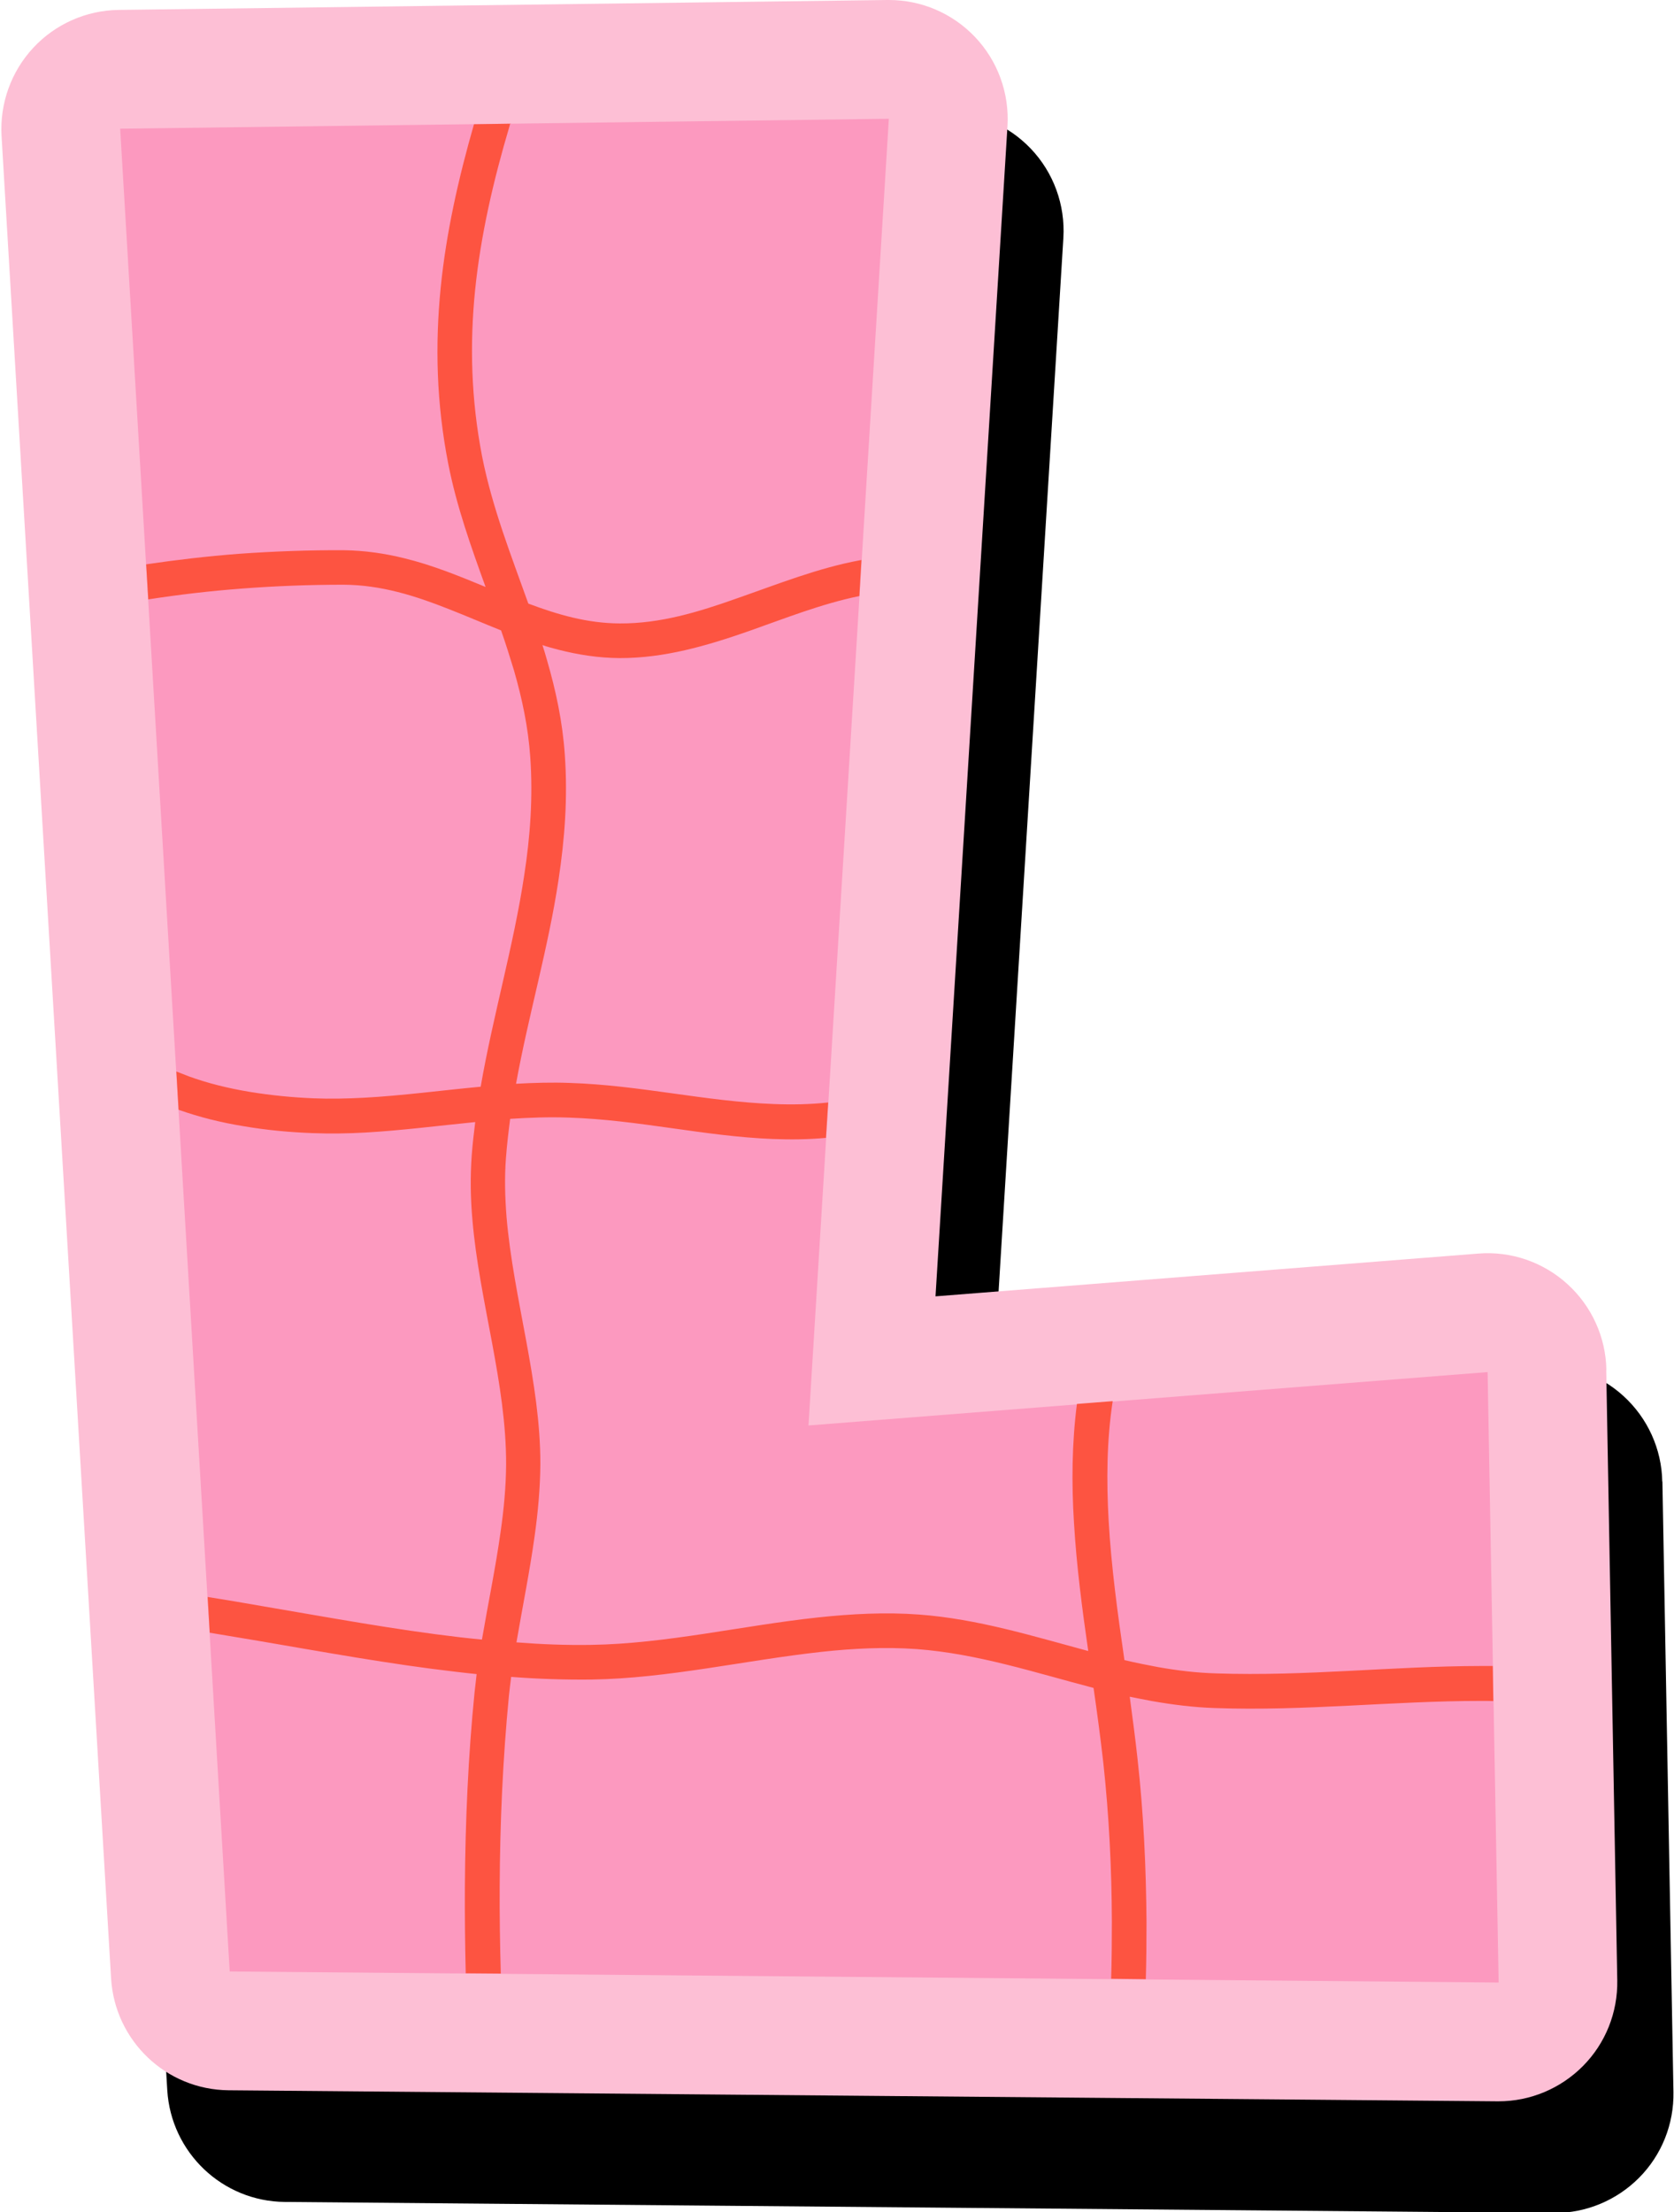
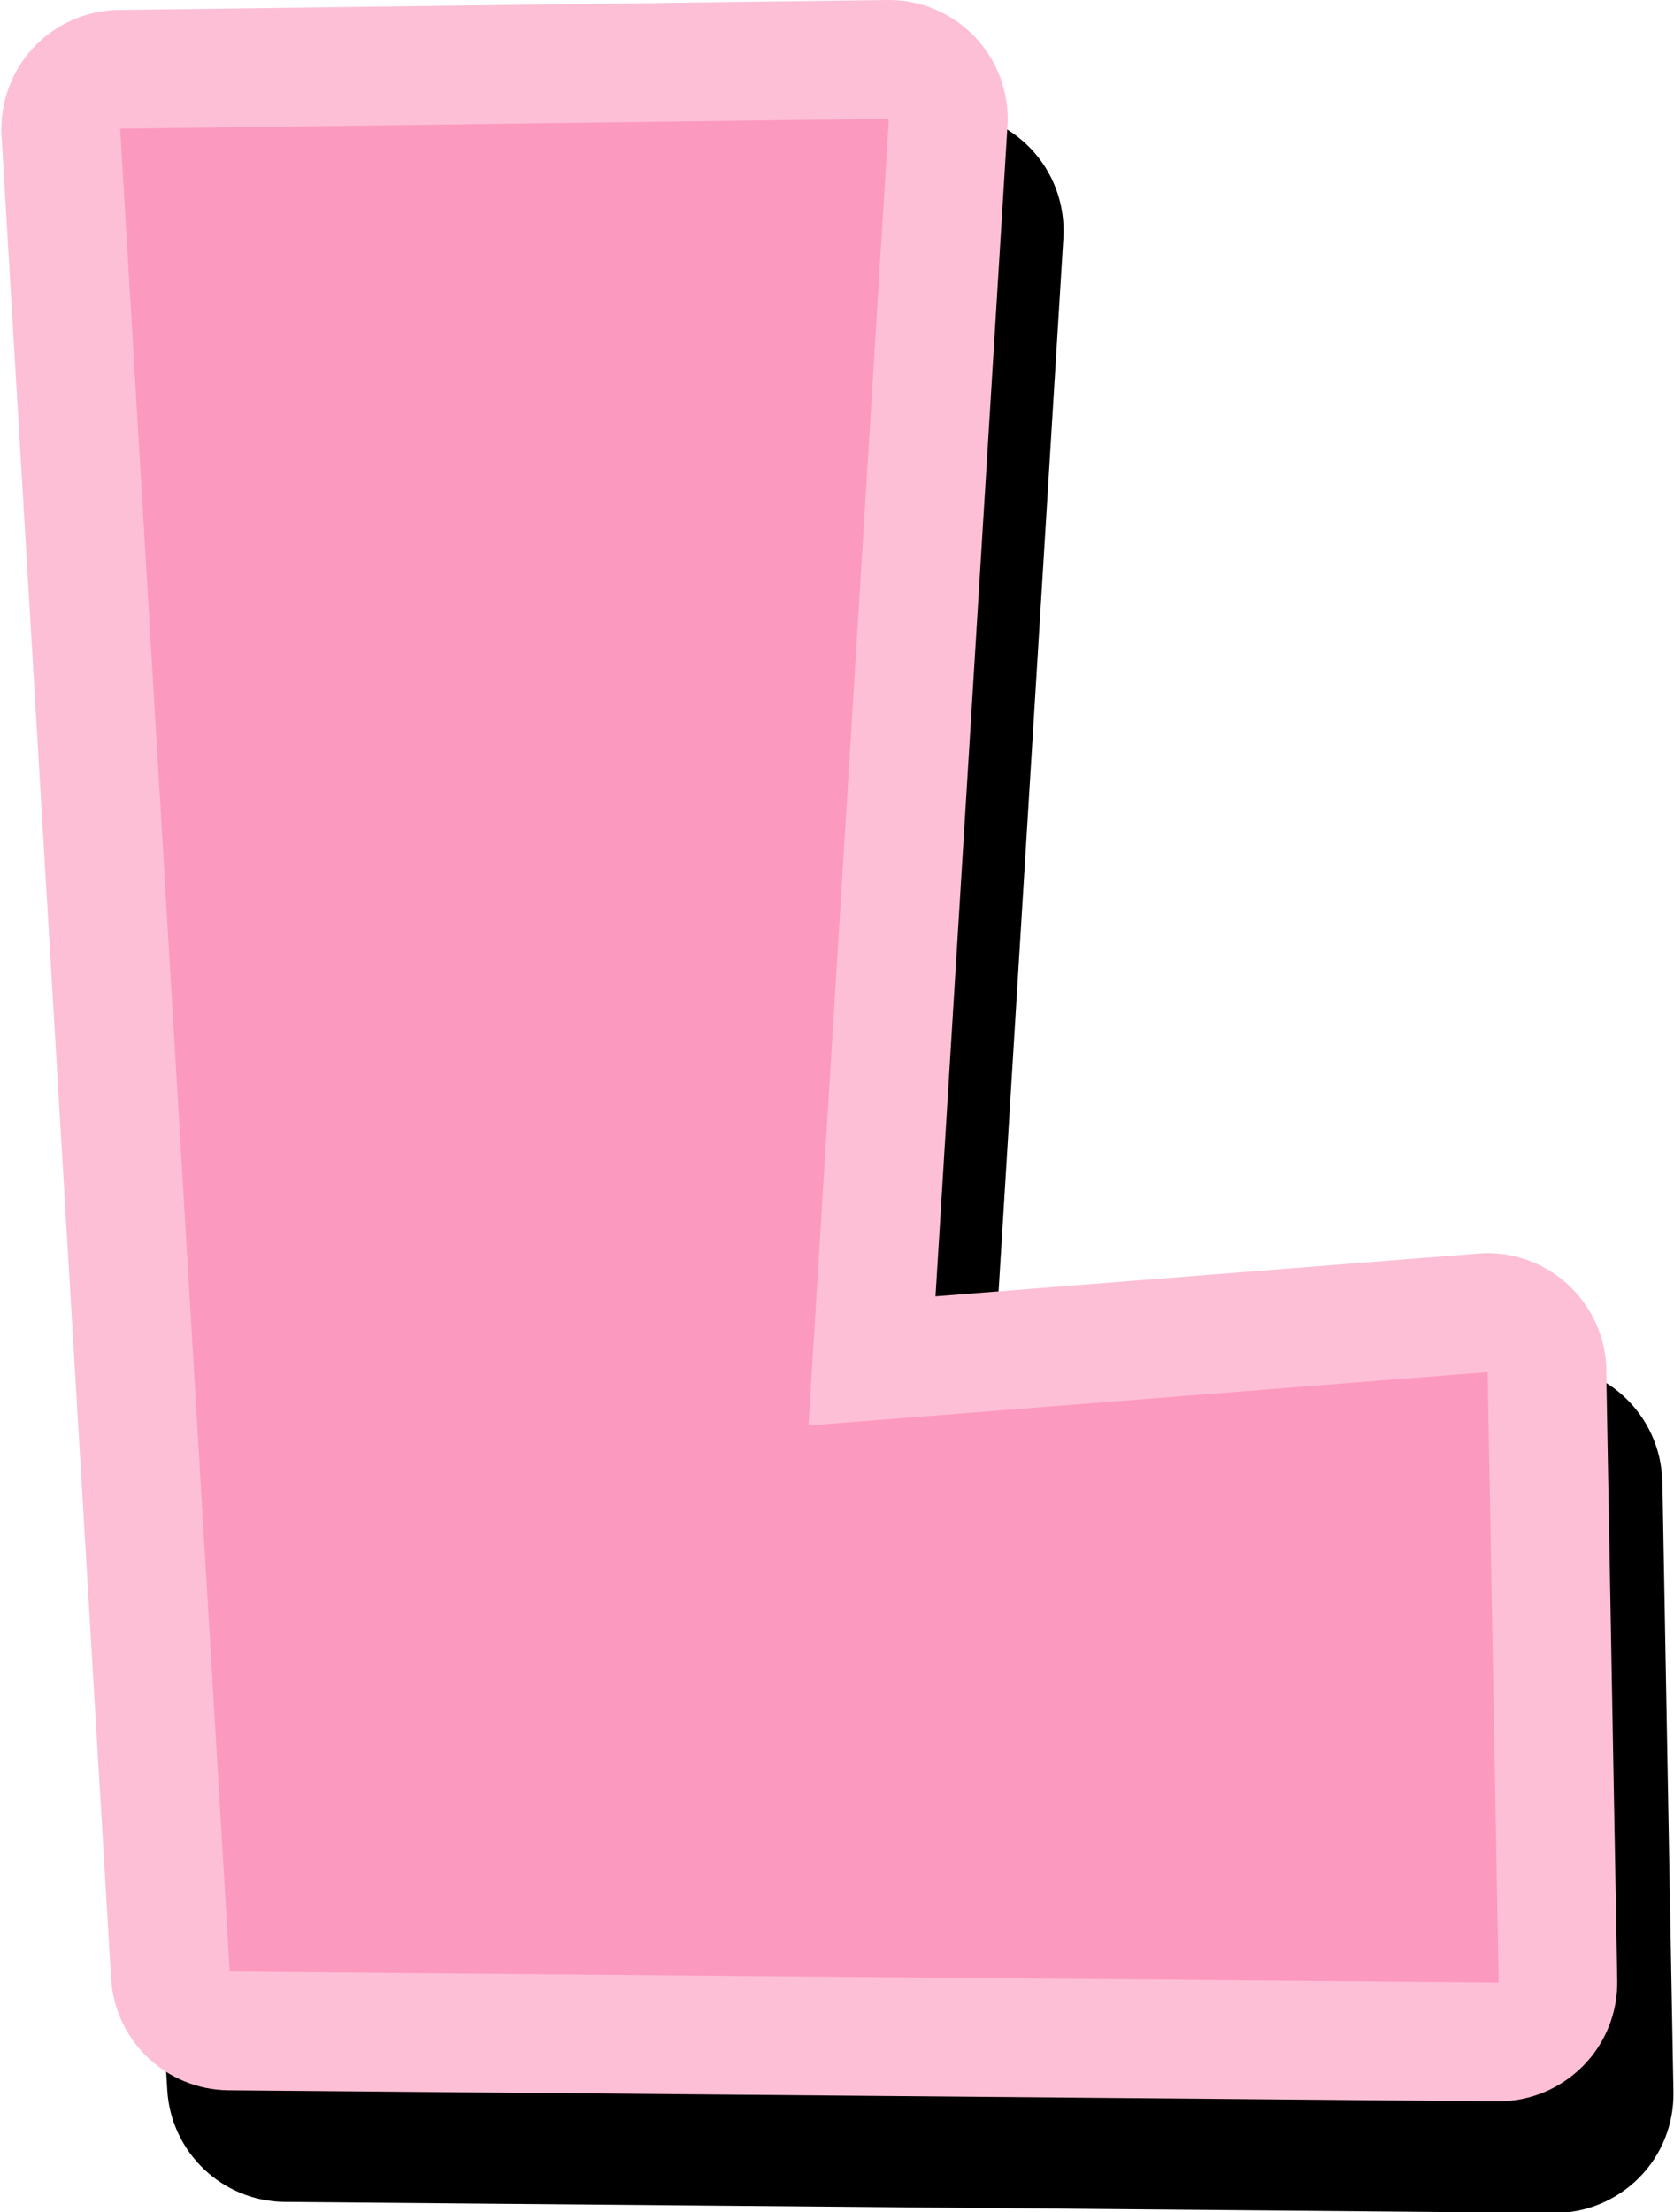
<svg xmlns="http://www.w3.org/2000/svg" data-name="Layer 1" fill="#000000" height="158.3" preserveAspectRatio="xMidYMid meet" version="1" viewBox="-0.1 -0.0 119.8 158.3" width="119.8" zoomAndPan="magnify">
  <g id="change1_1">
    <path d="M118.86,106.02c-.04-2.34-1.05-4.56-2.79-6.14s-4.05-2.37-6.38-2.18l-38.84,3.06,5.15-83.74c.14-2.36-.7-4.67-2.33-6.38-1.61-1.69-3.83-2.64-6.15-2.64-.04,0-.07,0-.11,0l-55.01,.71c-2.32,.03-4.53,1.01-6.11,2.71s-2.4,3.98-2.26,6.29l7.84,131.85c.27,4.46,3.94,7.96,8.41,8l90.81,.79s.05,0,.07,0c2.27,0,4.44-.91,6.04-2.52,1.62-1.63,2.5-3.84,2.46-6.14l-.79-43.68Z" />
  </g>
  <g id="change2_1">
    <path d="M114.86,98.02c-.04-2.34-1.05-4.56-2.79-6.14s-4.05-2.37-6.38-2.18l-38.84,3.06,5.15-83.74c.14-2.36-.7-4.67-2.33-6.38-1.61-1.69-3.83-2.64-6.15-2.64-.04,0-.07,0-.11,0L8.39,.71c-2.32,.03-4.53,1.01-6.11,2.71S-.12,7.4,.01,9.72L7.85,141.57c.27,4.46,3.94,7.96,8.41,8l90.81,.79s.05,0,.07,0c2.27,0,4.44-.91,6.04-2.52,1.62-1.63,2.5-3.84,2.46-6.14l-.79-43.68Z" fill="#fdbfd5" />
  </g>
  <g id="change3_1">
    <path d="M8.5 9.21L16.34 141.07 107.15 141.86 106.36 98.18 57.76 102 63.51 8.5 8.5 9.21 8.5 9.21z" fill="#fc99bf" fill-rule="evenodd" />
  </g>
  <g id="change4_1">
-     <path d="M36.44,8.85l-2.62,.04c-1.13,3.94-1.99,7.79-2.38,11.68-.41,4.11-.31,8.28,.54,12.62,.6,3.06,1.63,5.93,2.67,8.81-1.89-.78-3.79-1.56-5.8-2.05-1.41-.35-2.85-.56-4.37-.58-2.48-.01-5.01,.08-7.51,.26-2.22,.17-4.44,.43-6.61,.75l.15,2.51c2.18-.34,4.4-.6,6.65-.77,2.45-.19,4.9-.28,7.31-.28,2.71,.01,5.16,.8,7.54,1.74,1.25,.49,2.5,1.03,3.75,1.53,.33,.94,.63,1.89,.92,2.85,.58,2.01,1.02,4.06,1.17,6.23,.2,2.91-.01,5.68-.43,8.42-.77,5.11-2.23,10.02-3.12,15.15-2.8,.26-5.59,.64-8.38,.79-1.19,.06-2.38,.09-3.56,.04-1.51-.06-3.05-.21-4.58-.46-1.51-.25-3-.61-4.39-1.12-.29-.11-.59-.23-.87-.34l.16,2.74c1.49,.53,3.07,.92,4.68,1.18,1.63,.28,3.29,.43,4.89,.49,1.27,.05,2.53,.03,3.79-.04,2.62-.15,5.24-.49,7.87-.75-.1,.78-.19,1.57-.25,2.37-.11,1.54-.09,3.09,.05,4.64,.49,5.8,2.43,11.68,2.41,17.49-.01,1.58-.16,3.19-.39,4.79-.36,2.58-.9,5.17-1.34,7.74-.5-.05-1.02-.1-1.53-.16-4.73-.55-9.46-1.43-14.06-2.21-1.34-.24-2.68-.46-4.04-.68l.15,2.56c1.15,.19,2.32,.39,3.47,.58,4.64,.79,9.41,1.67,14.19,2.22,.49,.06,.97,.11,1.44,.16-.05,.44-.1,.89-.15,1.33-.45,4.49-.66,9.18-.69,13.87-.01,2.07,.01,4.15,.06,6.21l2.51,.02c-.06-2.07-.09-4.15-.08-6.22,.02-4.62,.23-9.22,.66-13.64,.05-.45,.1-.9,.16-1.37,1.92,.15,3.84,.21,5.75,.19,5.47-.08,10.98-1.38,16.45-1.98,2.28-.25,4.57-.36,6.82-.2,4.38,.33,8.48,1.69,12.66,2.78,.26,1.81,.5,3.59,.7,5.37,.41,3.78,.6,7.58,.61,11.39,0,1.34-.01,2.7-.05,4.05l2.48,.03c.04-1.37,.05-2.73,.05-4.09-.03-3.9-.21-7.79-.64-11.65-.16-1.48-.36-2.97-.56-4.47,.53,.11,1.07,.21,1.59,.31,1.48,.26,2.97,.45,4.5,.5,6.47,.23,12.71-.51,19.04-.51,.3,0,.6,0,.89,.01l-.04-2.51h-.85c-6.31,.01-12.52,.75-18.95,.53-1.42-.04-2.8-.21-4.15-.45-.8-.15-1.61-.31-2.41-.5-.48-3.3-.94-6.65-1.13-9.97-.16-2.87-.14-5.73,.29-8.56l-2.56,.2c-.36,2.81-.39,5.66-.21,8.51,.18,3.06,.58,6.12,1.02,9.17-3.98-1.07-7.92-2.3-12.11-2.61-2.41-.18-4.83-.05-7.26,.21-5.39,.58-10.83,1.88-16.21,1.96-1.78,.03-3.56-.04-5.34-.18,.43-2.52,.95-5.07,1.3-7.6,.24-1.72,.4-3.44,.41-5.14,.02-5.87-1.92-11.83-2.42-17.7-.11-1.42-.15-2.83-.04-4.24,.07-.93,.18-1.86,.3-2.78,1.39-.09,2.78-.14,4.18-.09,5.02,.16,9.73,1.34,14.59,1.53,1.27,.05,2.55,.04,3.83-.08l.16-2.53c-1.32,.14-2.61,.16-3.89,.11-4.87-.18-9.58-1.35-14.61-1.51-1.28-.05-2.56-.01-3.84,.06,.89-4.92,2.3-9.66,3.04-14.59,.44-2.9,.67-5.86,.45-8.96-.16-2.35-.64-4.58-1.27-6.75-.1-.36-.21-.73-.33-1.09,.38,.13,.75,.23,1.14,.33,1.41,.36,2.86,.59,4.38,.6,3.19,.01,6.21-.87,9.22-1.92,2.61-.92,5.22-1.96,7.94-2.52l.15-2.58-.11,.02c-3.02,.56-5.91,1.72-8.81,2.73-2.73,.97-5.48,1.81-8.38,1.79-2.32-.01-4.44-.63-6.54-1.42-1.23-3.45-2.58-6.85-3.31-10.54-.79-4.09-.89-8-.5-11.88,.4-3.93,1.3-7.83,2.48-11.8,.01-.05,.02-.1,.04-.16h0Z" fill="#fd5441" fill-rule="evenodd" />
-   </g>
+     </g>
</svg>